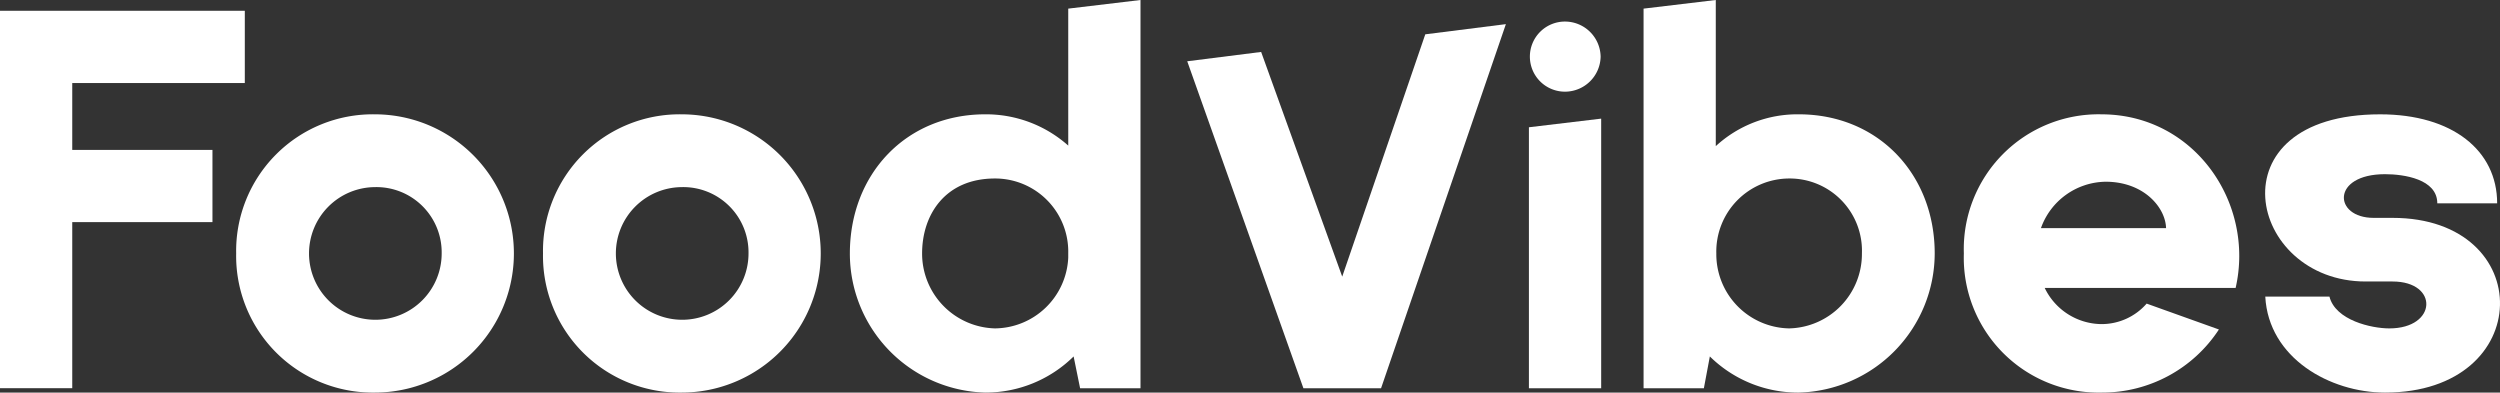
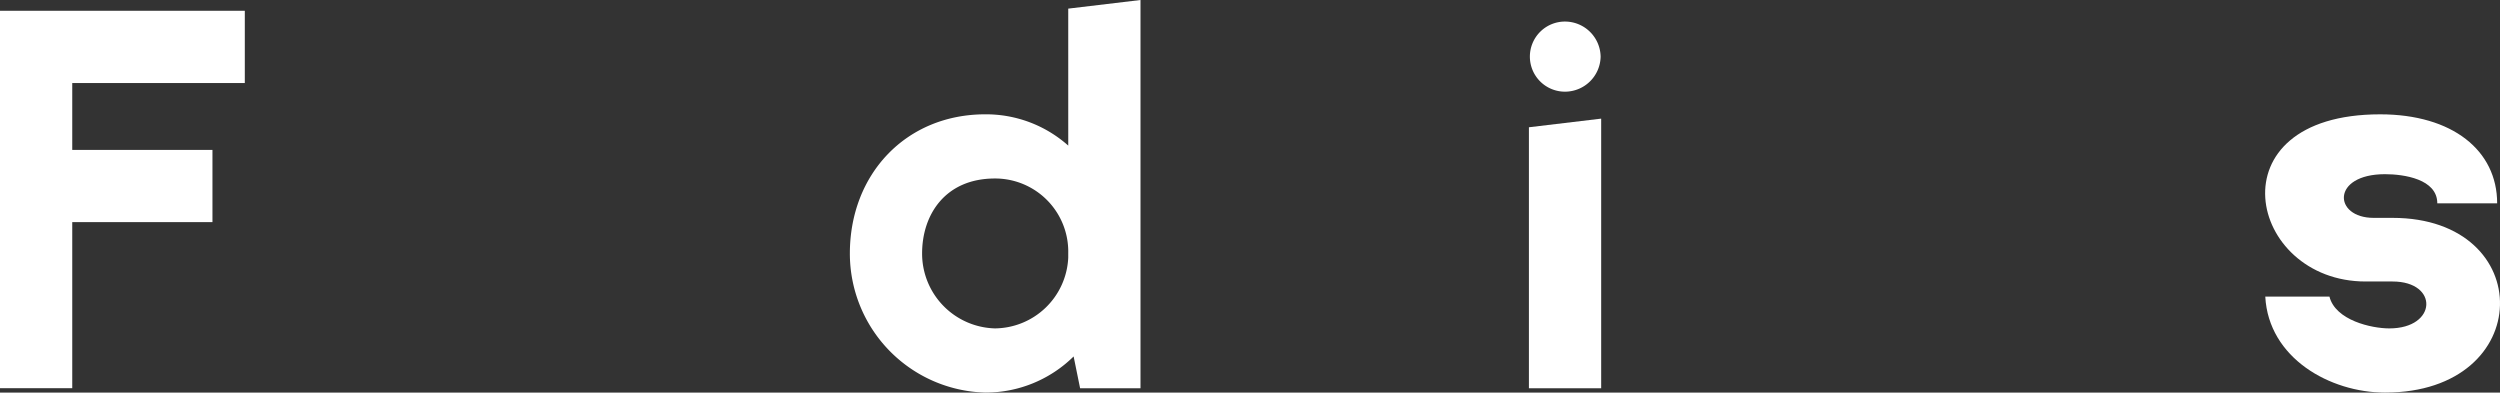
<svg xmlns="http://www.w3.org/2000/svg" width="209.237" height="32.856" viewBox="0 0 209.237 32.856">
  <rect x="0" y="0" width="209.237" height="32.856" fill="#333333" stroke="none" />
  <defs>
    <clipPath id="a">
      <path fill="none" d="M0 0h209.237v32.856H0z" />
    </clipPath>
  </defs>
  <g clip-path="url(#a)" fill="#fff">
-     <path d="M31.366 9.568a11.644 11.644 0 1 1 0 23.288 11.437 11.437 0 0 1-11.6-11.644 11.437 11.437 0 0 1 11.6-11.644m0 6.093a5.551 5.551 0 1 0 5.6 5.551 5.463 5.463 0 0 0-5.6-5.551" />
-     <path d="M57.047 9.568a11.644 11.644 0 1 1 0 23.288 11.437 11.437 0 0 1-11.6-11.644 11.437 11.437 0 0 1 11.6-11.644m0 6.093a5.551 5.551 0 1 0 5.6 5.551 5.463 5.463 0 0 0-5.6-5.551" />
    <path d="M89.406.722 95.454 0v32.495h-5.055l-.542-2.663a10.487 10.487 0 0 1-7.4 3.024 11.639 11.639 0 0 1-11.328-11.644c0-6.634 4.694-11.644 11.328-11.644a10.347 10.347 0 0 1 6.95 2.618Zm-12.231 20.49a6.265 6.265 0 0 0 6.093 6.273 6.2 6.2 0 0 0 6.138-5.912v-.361a6.12 6.12 0 0 0-6.138-6.273c-4.152 0-6.093 3.024-6.093 6.273" />
    <path d="M134.01 9.929v22.565h-6.048V10.651Zm-2.979-8.124a2.987 2.987 0 0 1 2.933 2.934 2.987 2.987 0 0 1-2.933 2.933 2.934 2.934 0 1 1 0-5.867" />
-     <path d="M143.602 0v12.231a10.075 10.075 0 0 1 6.95-2.663c6.635 0 11.373 5.01 11.373 11.644a11.678 11.678 0 0 1-11.373 11.644 10.514 10.514 0 0 1-7.447-3.024l-.5 2.663h-5.047V.722Zm6.138 27.485a6.234 6.234 0 0 0 6.093-6.273 6.047 6.047 0 0 0-6.093-6.273 6.119 6.119 0 0 0-6.093 6.273 6.213 6.213 0 0 0 6.093 6.273" />
-     <path d="M171.133 24.101a5.324 5.324 0 0 0 4.739 3.024 5 5 0 0 0 3.791-1.715l6.048 2.166a11.666 11.666 0 0 1-9.839 5.28 11.282 11.282 0 0 1-11.508-11.644 11.282 11.282 0 0 1 11.508-11.644c7.808 0 12.863 7.447 11.238 14.533Zm5.1-8.891a5.832 5.832 0 0 0-5.416 3.881h10.471c-.045-1.715-1.85-3.881-5.055-3.881" />
    <path d="M194.962 24.823c.5 1.986 3.52 2.663 5.01 2.663 4.016 0 4.152-3.926.271-3.926h-2.256c-9.884 0-12.908-13.991 1.219-13.991 6.048 0 9.793 3.024 9.793 7.447h-5.01c0-2.031-2.8-2.437-4.377-2.437-4.513 0-4.333 3.656-.948 3.656h1.579c12.141 0 12.05 14.622-.632 14.622-4.6 0-9.749-2.889-10.019-8.033Z" />
-     <path d="m119.289 2.872-6.952 20.28-6.786-18.805-6.186.781 9.723 27.365h6.5L126.035 2.02Z" />
  </g>
  <path d="M0 .902V32.49h6.047v-13.9h11.735v-6.043H6.047V6.95h14.442V.902Z" fill="#fff" />
</svg>